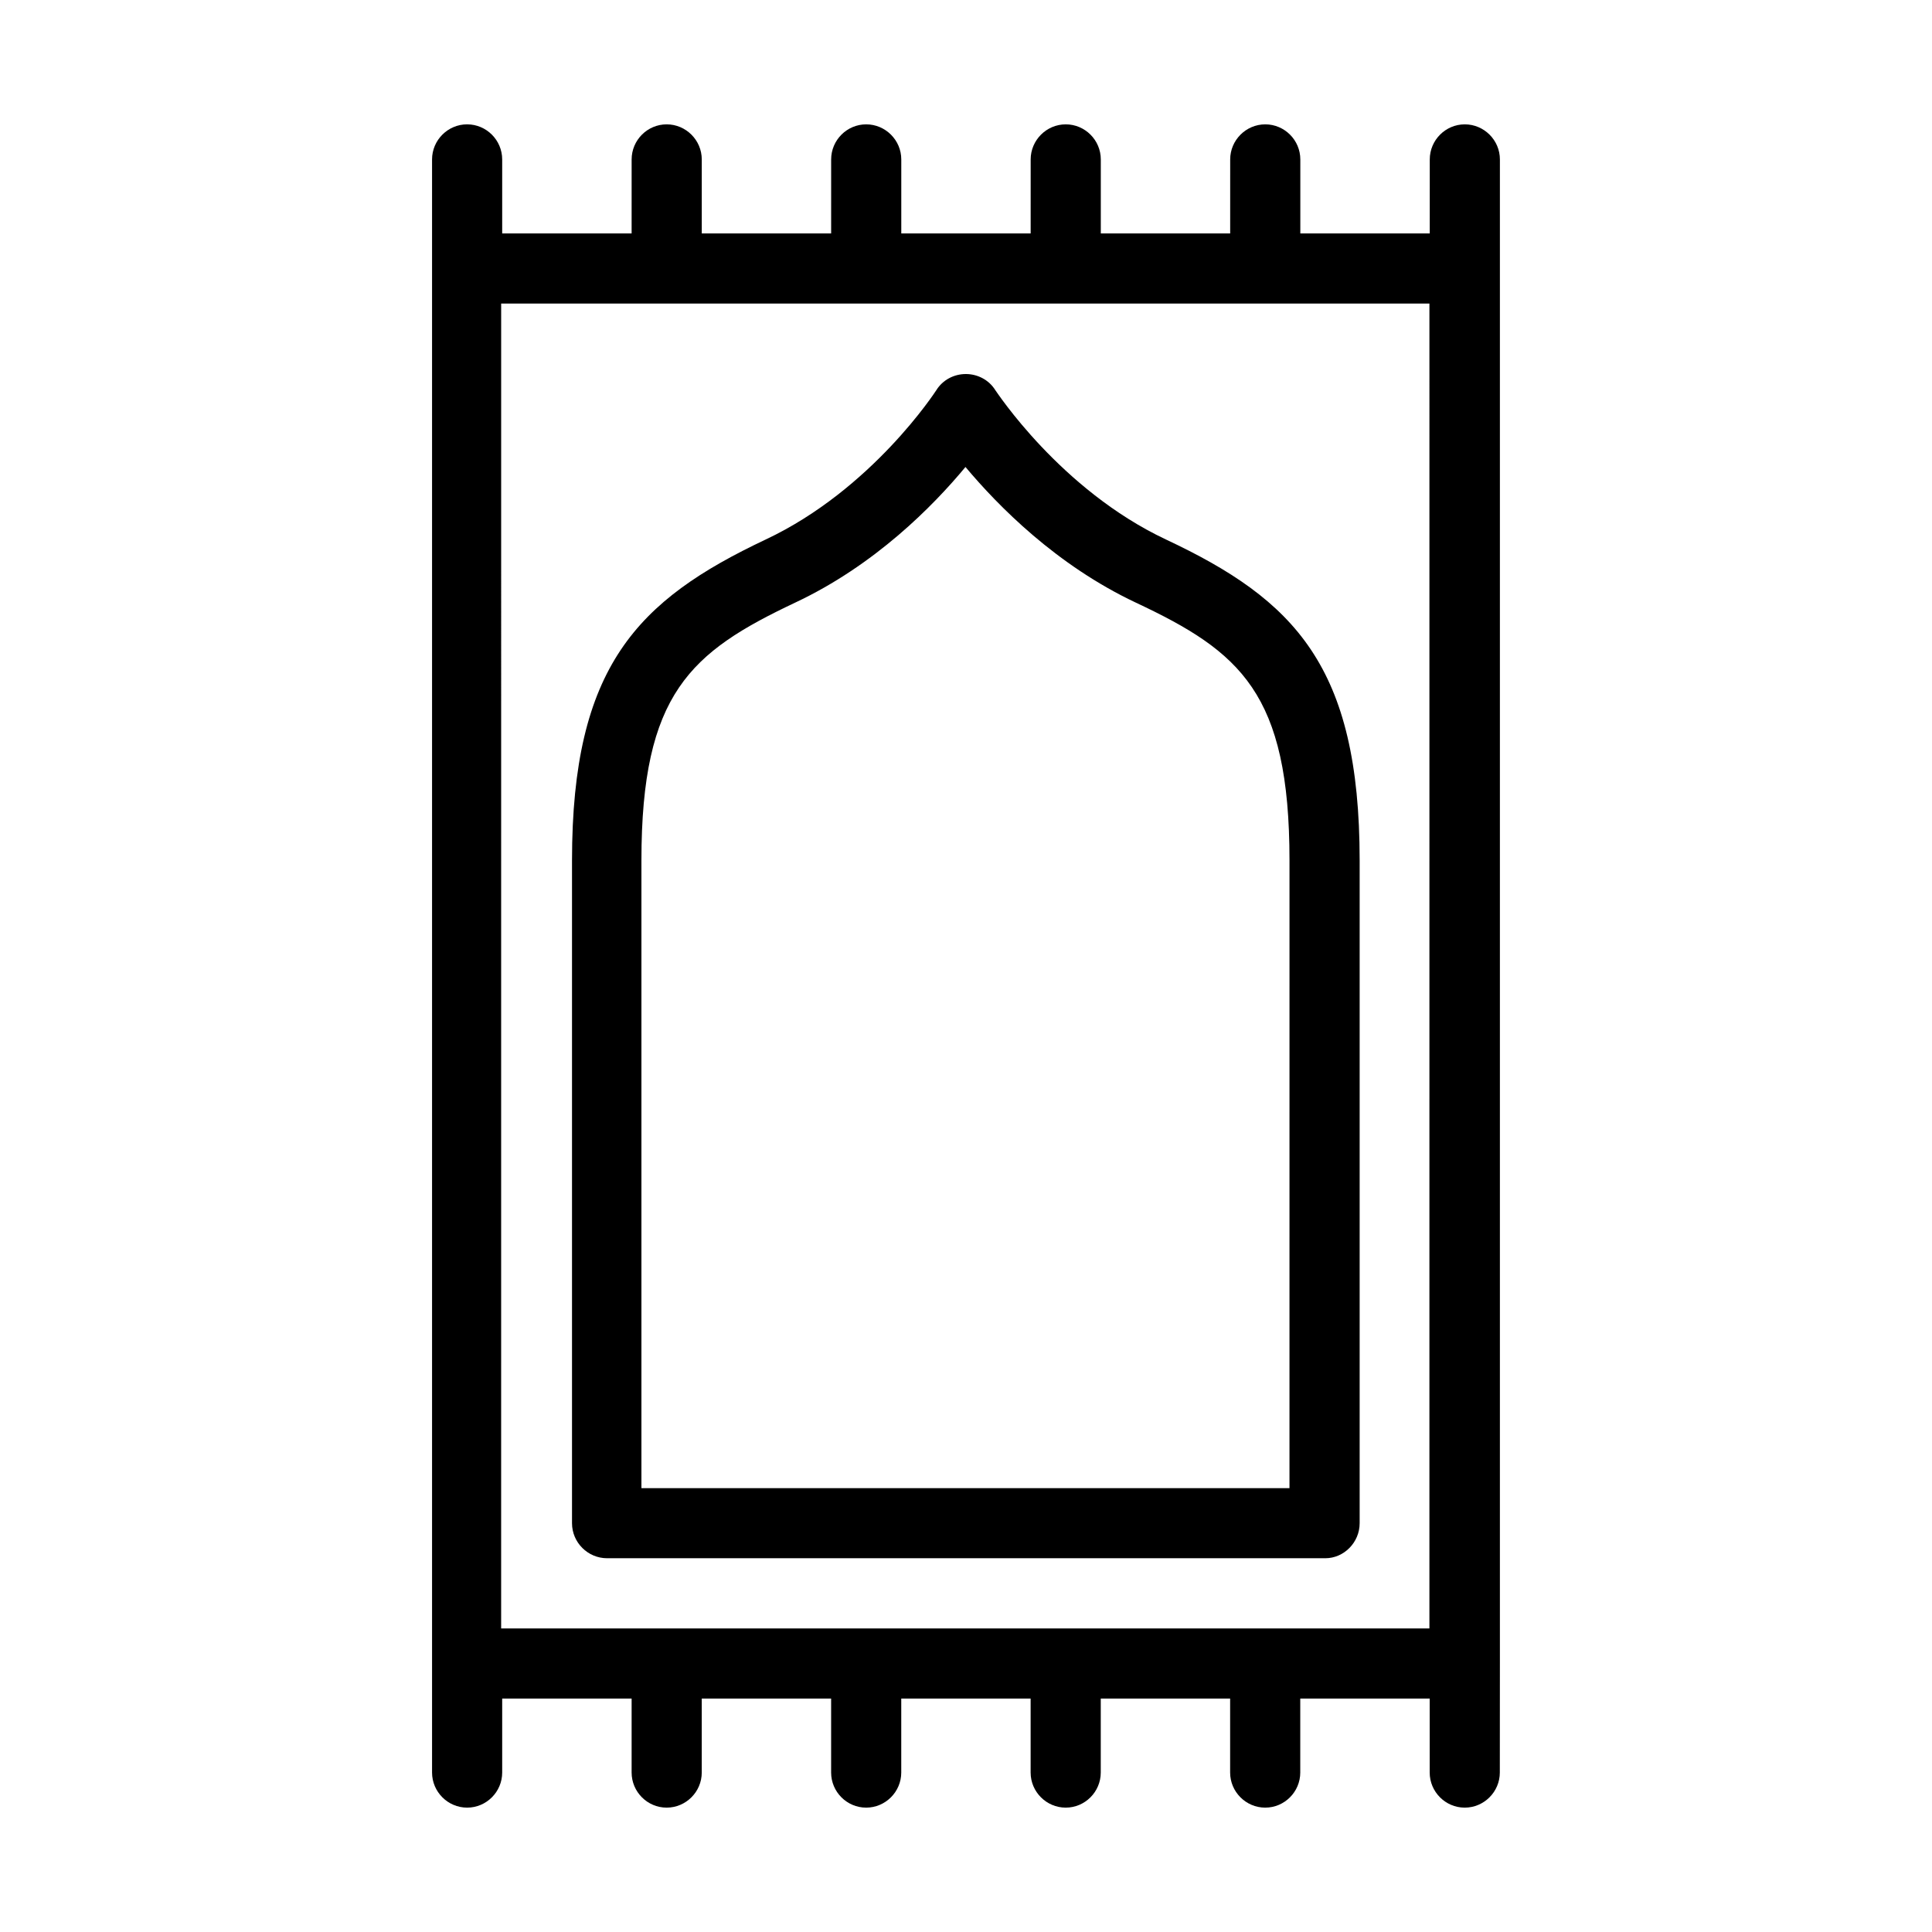
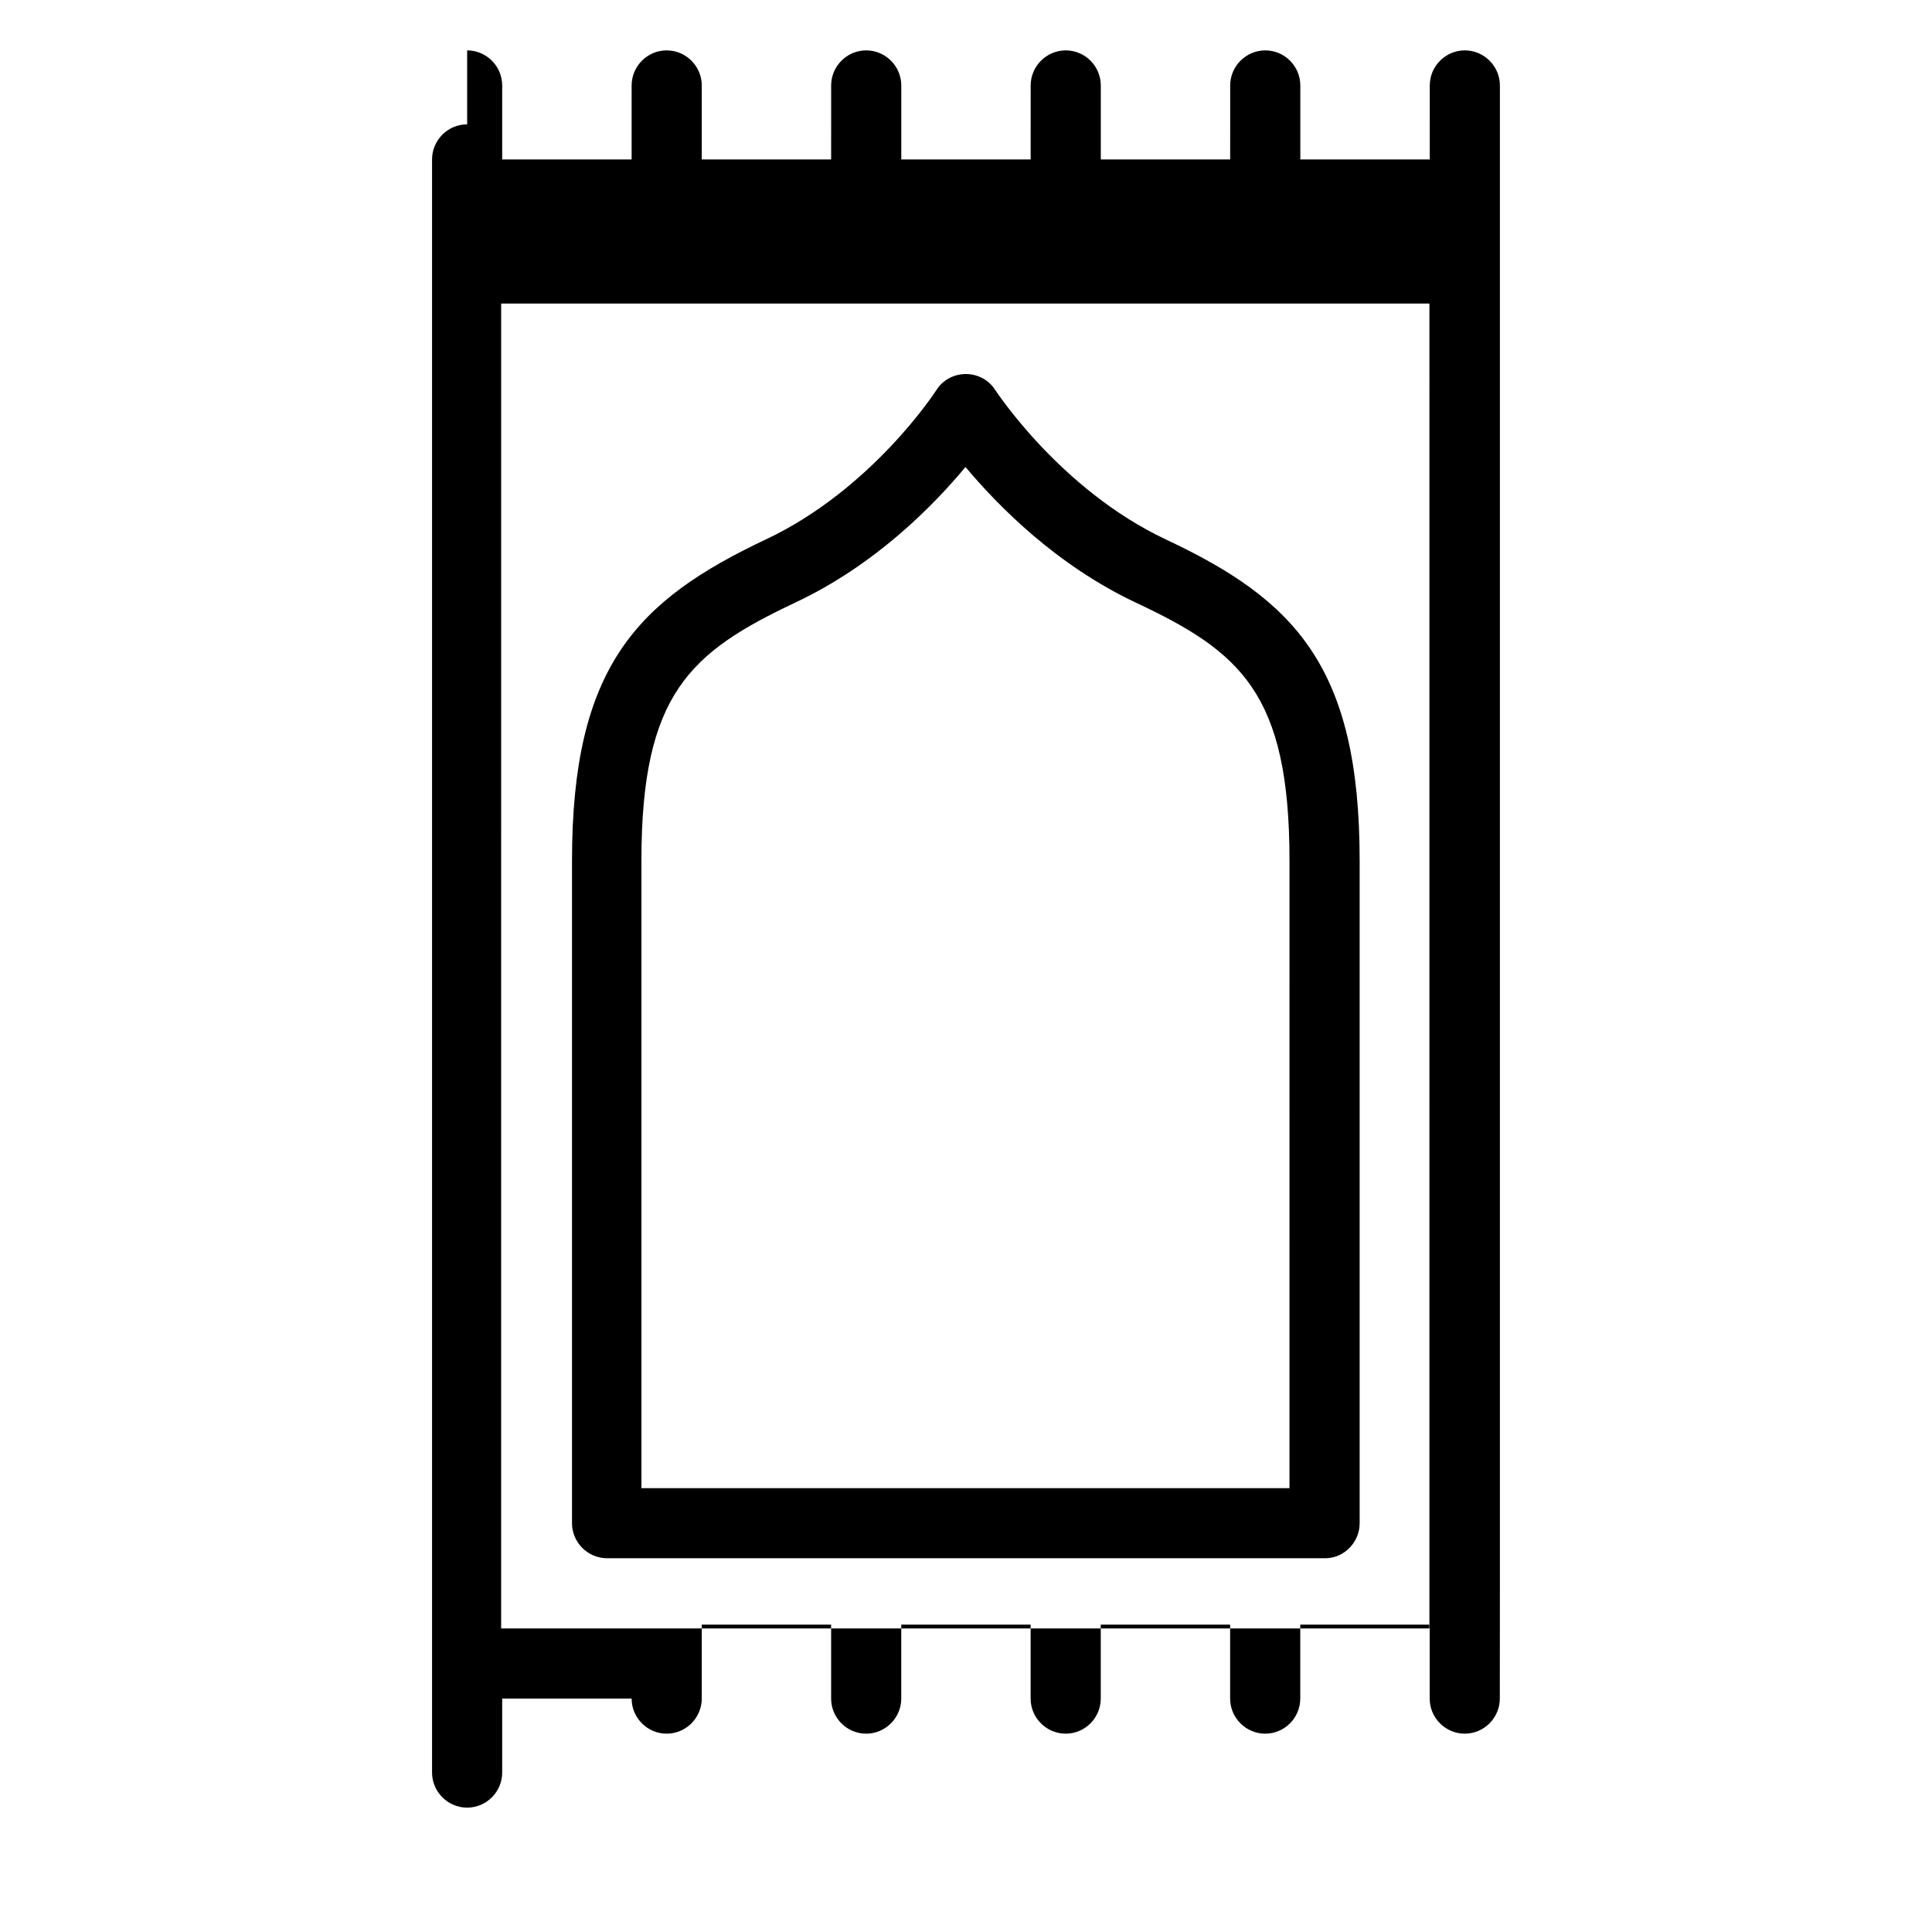
<svg xmlns="http://www.w3.org/2000/svg" fill="#000000" width="800px" height="800px" version="1.1" viewBox="144 144 512 512">
-   <path d="m267.8 176.95c-5.113 0-9.301 4.191-9.301 9.301v427.49c0 5.113 4.191 9.301 9.301 9.301 5.113 0 9.285-4.191 9.285-9.301v-19.602h34.301v19.602c0 5.113 4.176 9.301 9.285 9.301 5.113 0 9.301-4.191 9.301-9.301v-19.602h34.285v19.602c0 5.113 4.176 9.301 9.285 9.301 5.113 0 9.301-4.191 9.301-9.301v-19.602h34.285v19.602c0 5.113 4.191 9.301 9.301 9.301 5.113 0 9.285-4.191 9.285-9.301v-19.602h34.285v19.602c0 5.113 4.191 9.301 9.301 9.301 5.113 0 9.285-4.191 9.285-9.301v-19.602h34.301v19.602c0 5.113 4.176 9.301 9.285 9.301 5.113 0 9.301-4.191 9.301-9.301l0.02-28.906v-398.58c0-5.113-4.191-9.301-9.301-9.301-5.113 0-9.285 4.191-9.285 9.301l-0.004 19.605h-34.301v-19.605c0-5.113-4.176-9.301-9.285-9.301-5.113 0-9.301 4.191-9.301 9.301l-0.004 19.605h-34.285v-19.605c0-5.113-4.176-9.301-9.285-9.301-5.113 0-9.301 4.191-9.301 9.301l-0.004 19.605h-34.285v-19.605c0-5.113-4.191-9.301-9.301-9.301-5.113 0-9.285 4.191-9.285 9.301l-0.004 19.605h-34.285v-19.605c0-5.113-4.191-9.301-9.301-9.301-5.113 0-9.285 4.191-9.285 9.301l-0.004 19.605h-34.301v-19.605c0-5.113-4.176-9.301-9.285-9.301zm9.012 47.492h246l-0.004 351.11h-246zm123.14 18.68c-3.16 0-6.137 1.578-7.809 4.273-0.188 0.27-16.996 26.301-45.25 39.59-34.016 16.078-51.305 33.648-51.305 85.039v175.64c0 5.109 4.191 9.285 9.301 9.285h190.33c4.926 0 9.102-4.176 9.102-9.285v-175.64c0-51.484-17.293-69.055-51.305-85.039-28.066-13.195-45.062-39.406-45.25-39.59-1.672-2.695-4.652-4.273-7.809-4.273zm-0.094 24.629c8.645 10.316 24.074 26.02 45.172 35.961 27.695 13.012 40.699 23.98 40.699 68.312l-0.004 166.35h-171.74v-166.34c0-44.238 13.004-55.207 40.699-68.312 21.188-9.945 36.621-25.648 45.172-35.961z" />
+   <path d="m267.8 176.95c-5.113 0-9.301 4.191-9.301 9.301v427.49c0 5.113 4.191 9.301 9.301 9.301 5.113 0 9.285-4.191 9.285-9.301v-19.602h34.301c0 5.113 4.176 9.301 9.285 9.301 5.113 0 9.301-4.191 9.301-9.301v-19.602h34.285v19.602c0 5.113 4.176 9.301 9.285 9.301 5.113 0 9.301-4.191 9.301-9.301v-19.602h34.285v19.602c0 5.113 4.191 9.301 9.301 9.301 5.113 0 9.285-4.191 9.285-9.301v-19.602h34.285v19.602c0 5.113 4.191 9.301 9.301 9.301 5.113 0 9.285-4.191 9.285-9.301v-19.602h34.301v19.602c0 5.113 4.176 9.301 9.285 9.301 5.113 0 9.301-4.191 9.301-9.301l0.02-28.906v-398.58c0-5.113-4.191-9.301-9.301-9.301-5.113 0-9.285 4.191-9.285 9.301l-0.004 19.605h-34.301v-19.605c0-5.113-4.176-9.301-9.285-9.301-5.113 0-9.301 4.191-9.301 9.301l-0.004 19.605h-34.285v-19.605c0-5.113-4.176-9.301-9.285-9.301-5.113 0-9.301 4.191-9.301 9.301l-0.004 19.605h-34.285v-19.605c0-5.113-4.191-9.301-9.301-9.301-5.113 0-9.285 4.191-9.285 9.301l-0.004 19.605h-34.285v-19.605c0-5.113-4.191-9.301-9.301-9.301-5.113 0-9.285 4.191-9.285 9.301l-0.004 19.605h-34.301v-19.605c0-5.113-4.176-9.301-9.285-9.301zm9.012 47.492h246l-0.004 351.11h-246zm123.14 18.68c-3.16 0-6.137 1.578-7.809 4.273-0.188 0.27-16.996 26.301-45.25 39.59-34.016 16.078-51.305 33.648-51.305 85.039v175.64c0 5.109 4.191 9.285 9.301 9.285h190.33c4.926 0 9.102-4.176 9.102-9.285v-175.64c0-51.484-17.293-69.055-51.305-85.039-28.066-13.195-45.062-39.406-45.25-39.59-1.672-2.695-4.652-4.273-7.809-4.273zm-0.094 24.629c8.645 10.316 24.074 26.02 45.172 35.961 27.695 13.012 40.699 23.98 40.699 68.312l-0.004 166.35h-171.74v-166.34c0-44.238 13.004-55.207 40.699-68.312 21.188-9.945 36.621-25.648 45.172-35.961z" />
</svg>